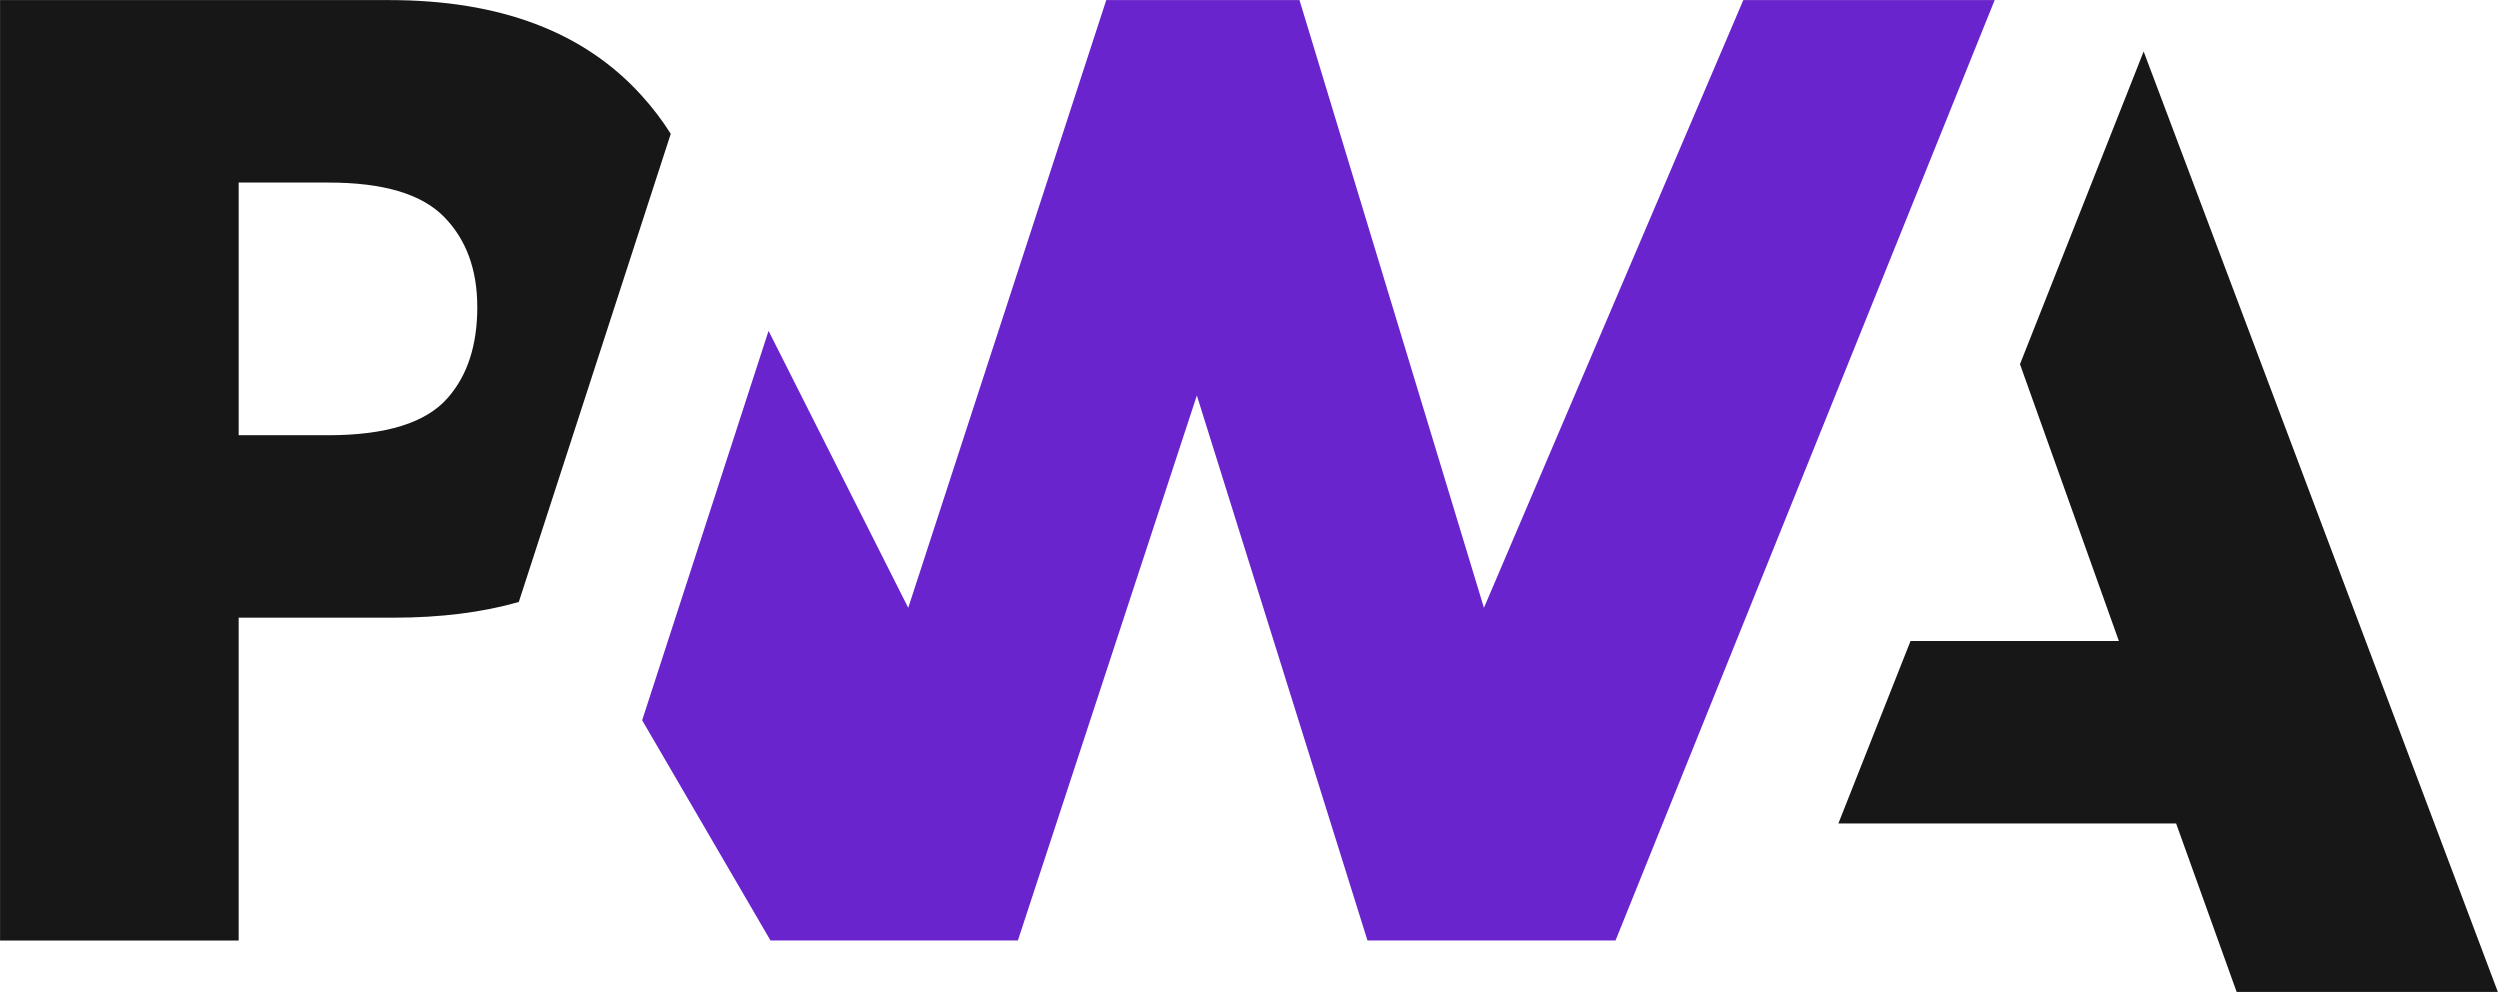
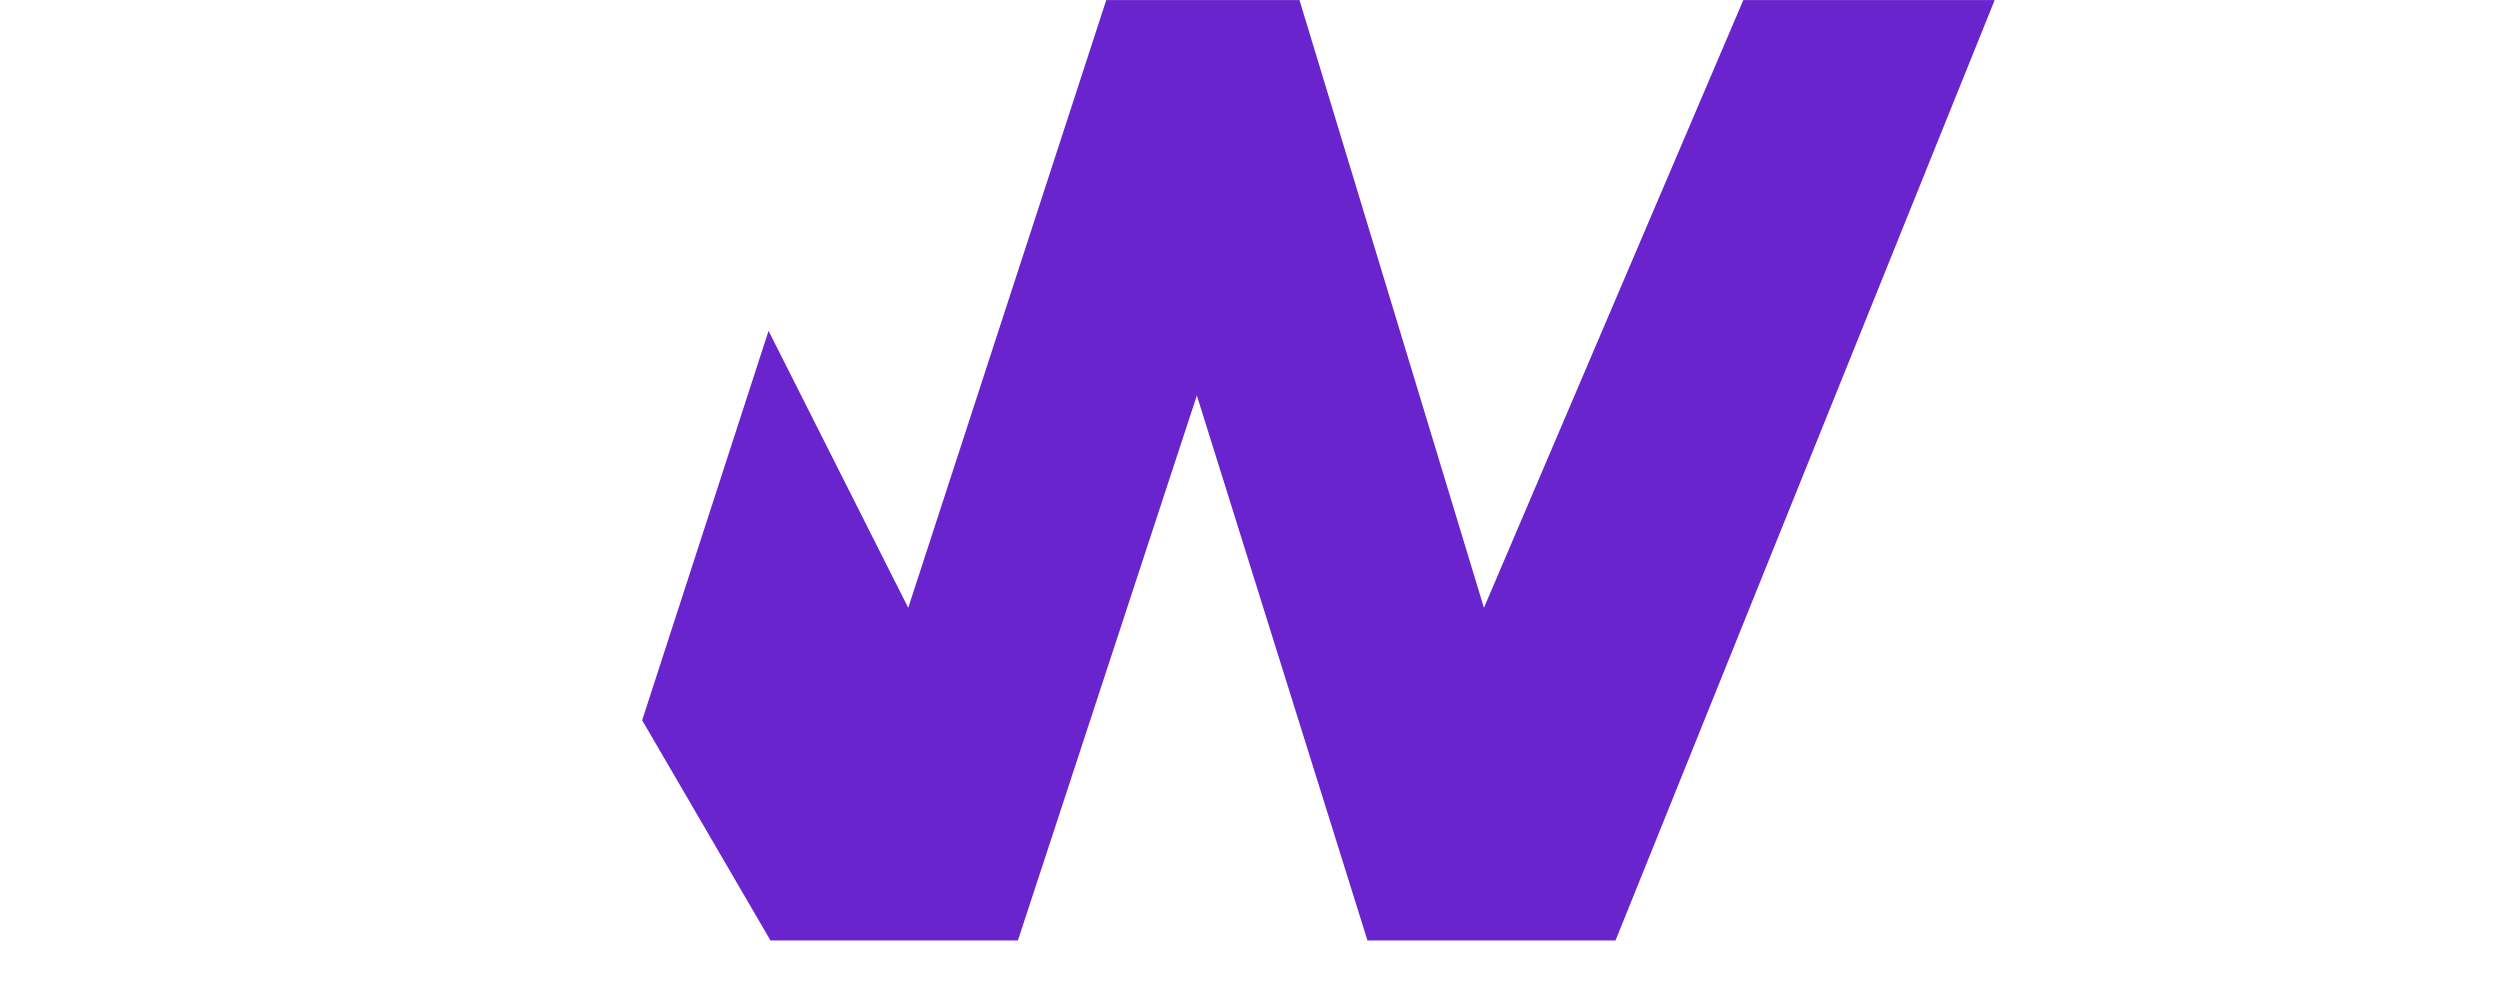
<svg xmlns="http://www.w3.org/2000/svg" clip-rule="evenodd" fill-rule="evenodd" stroke-linejoin="round" stroke-miterlimit="2" viewBox="0 0 978 388">
  <g fill-opacity=".91" fill-rule="nonzero" transform="matrix(7.835 0 0 7.835 -398.586 -488.321)">
-     <path d="m142.662 103.442 3.603-9.111h10.403l-4.938-13.821 6.175-15.614 17.685 46.956h-13.042l-3.022-8.41z" />
    <path d="m131.535 109.284 18.932-46.956-12.551.001-12.951 30.344-9.21-30.344h-9.647l-9.888 30.344-6.974-13.828-6.311 19.443 6.408 10.996h12.352l8.936-27.212 8.519 27.212z" fill="#5a0fc8" />
-     <path d="m62.789 93.166h7.731c2.342 0 4.427-.261 6.256-.784l1.999-6.159 5.588-17.216c-.425-.674-.911-1.313-1.458-1.914-2.869-3.176-7.067-4.763-12.593-4.763h-19.437v46.956h11.914zm10.233-20.034c1.121 1.128 1.681 2.638 1.681 4.528 0 1.906-.493 3.417-1.478 4.534-1.081 1.241-3.07 1.862-5.968 1.862h-4.468v-12.615h4.501c2.701 0 4.612.563 5.732 1.691z" />
  </g>
</svg>